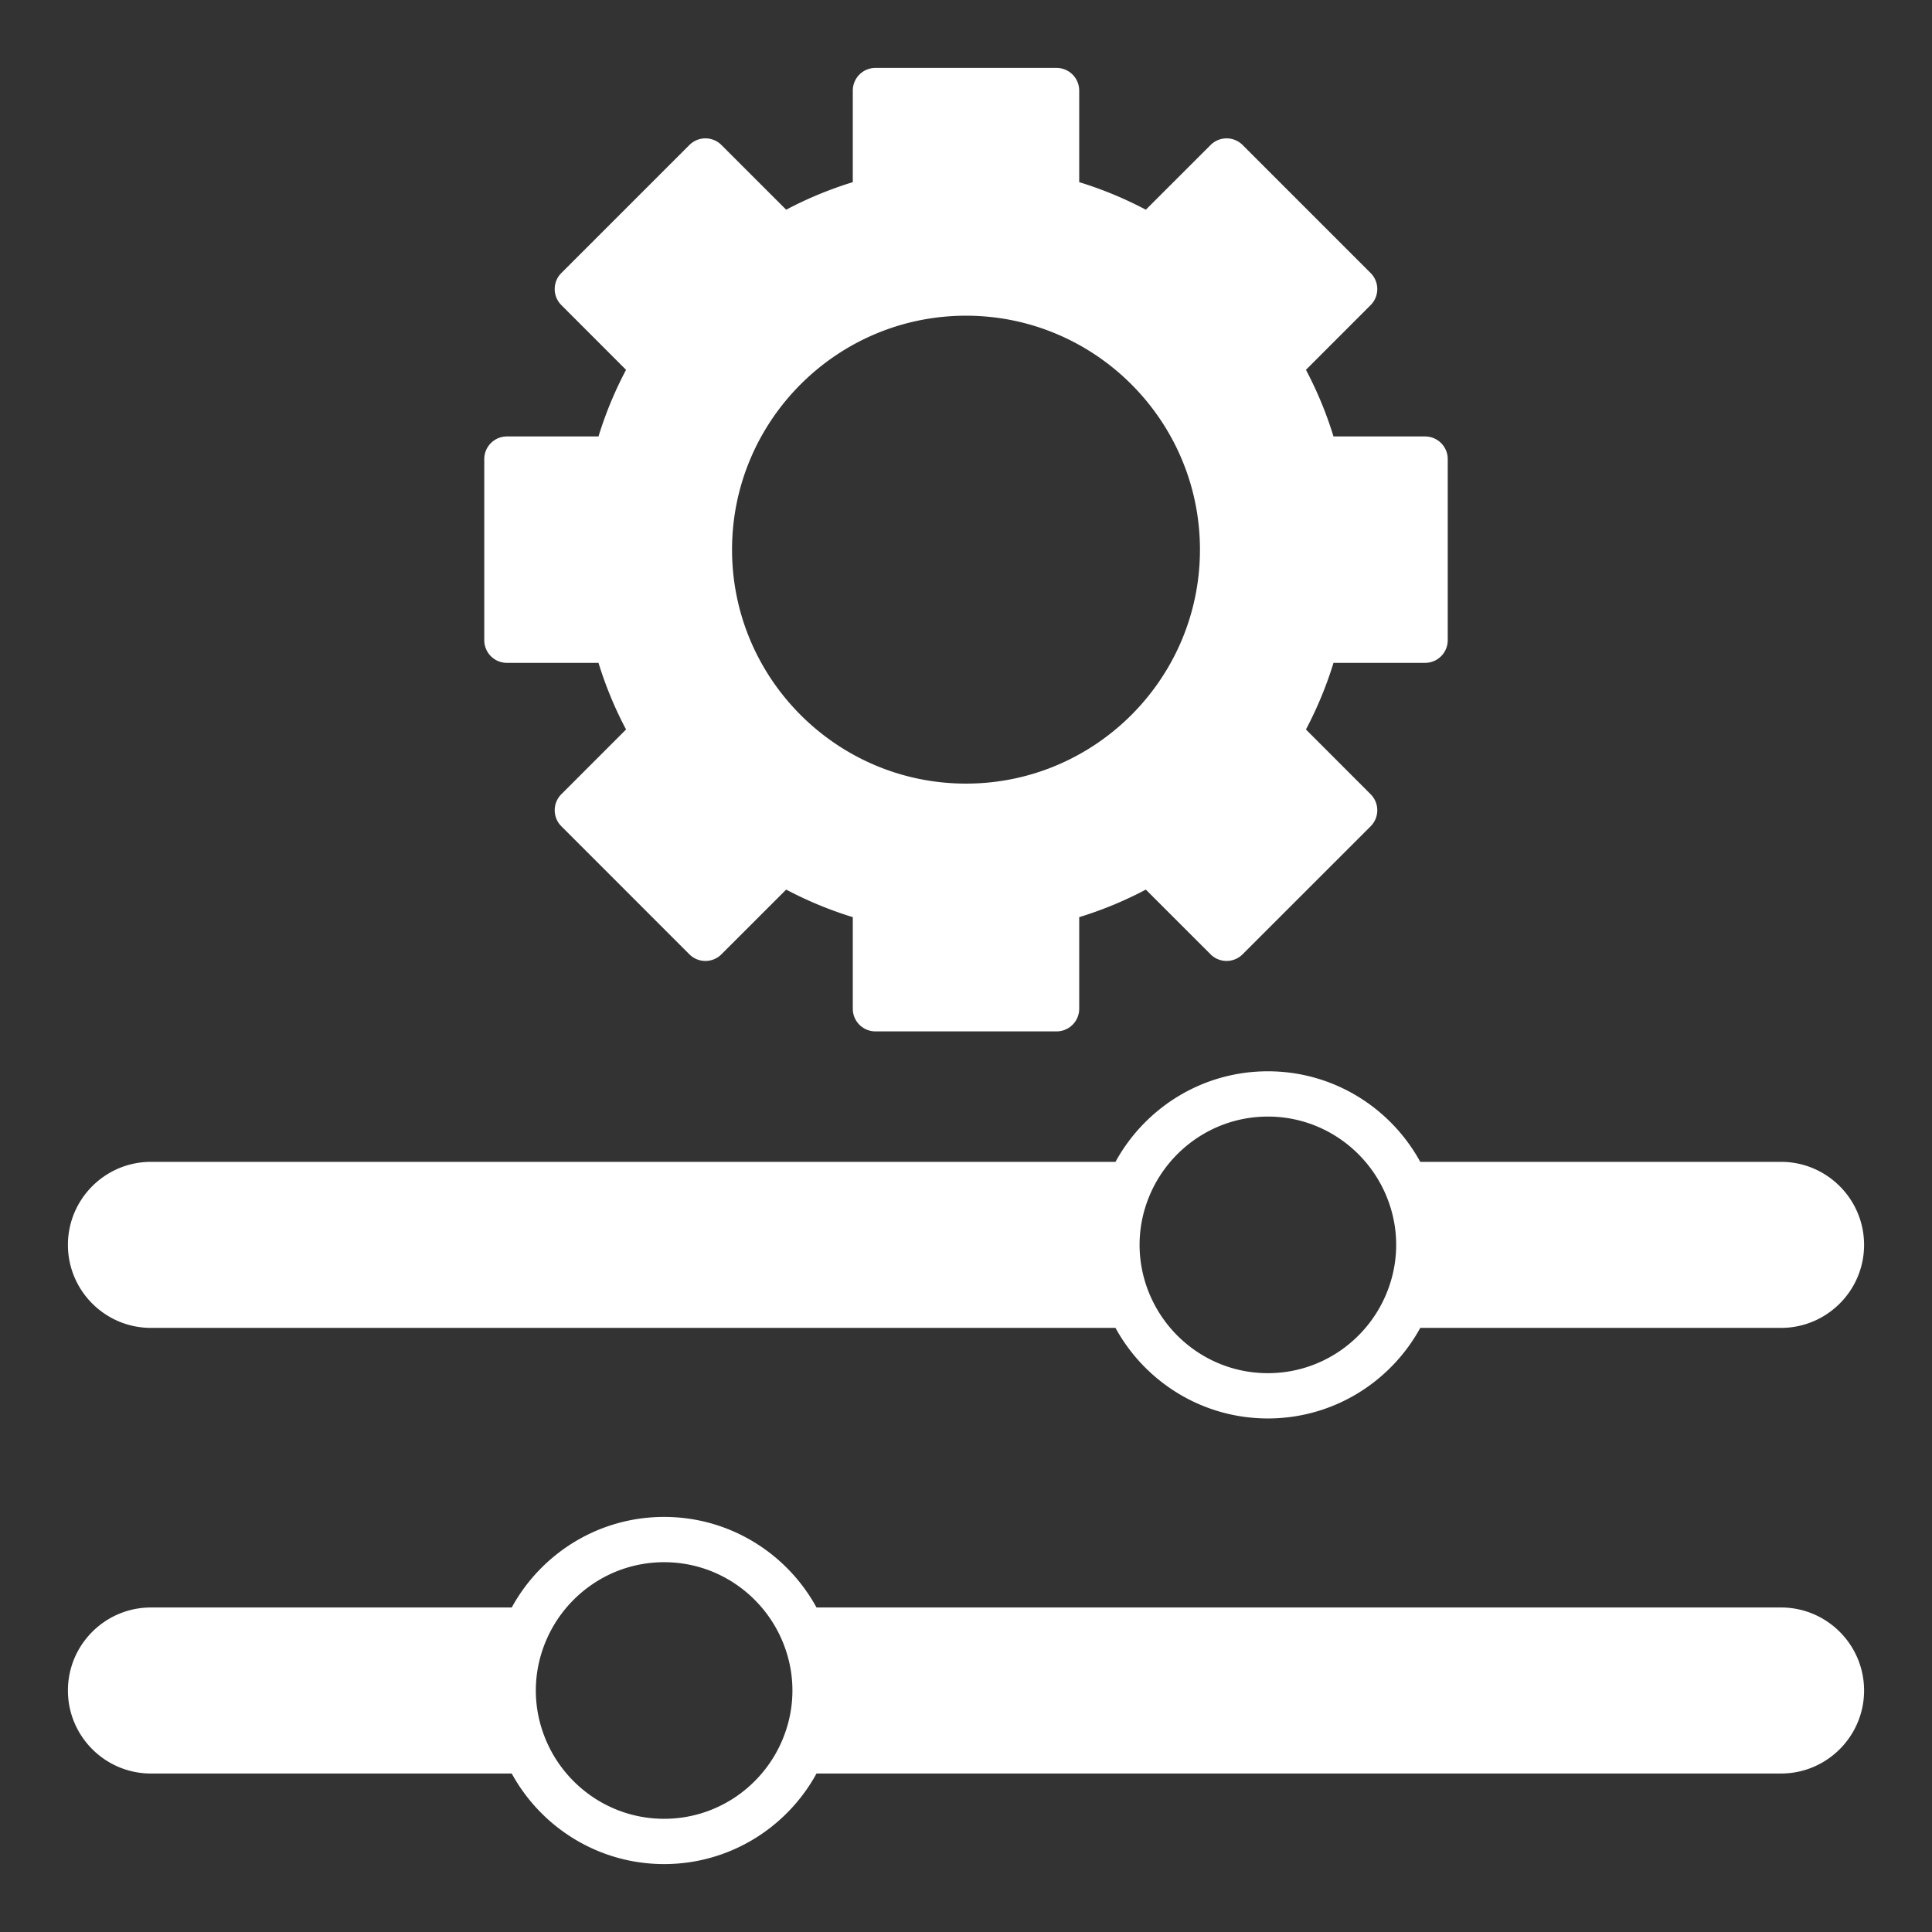
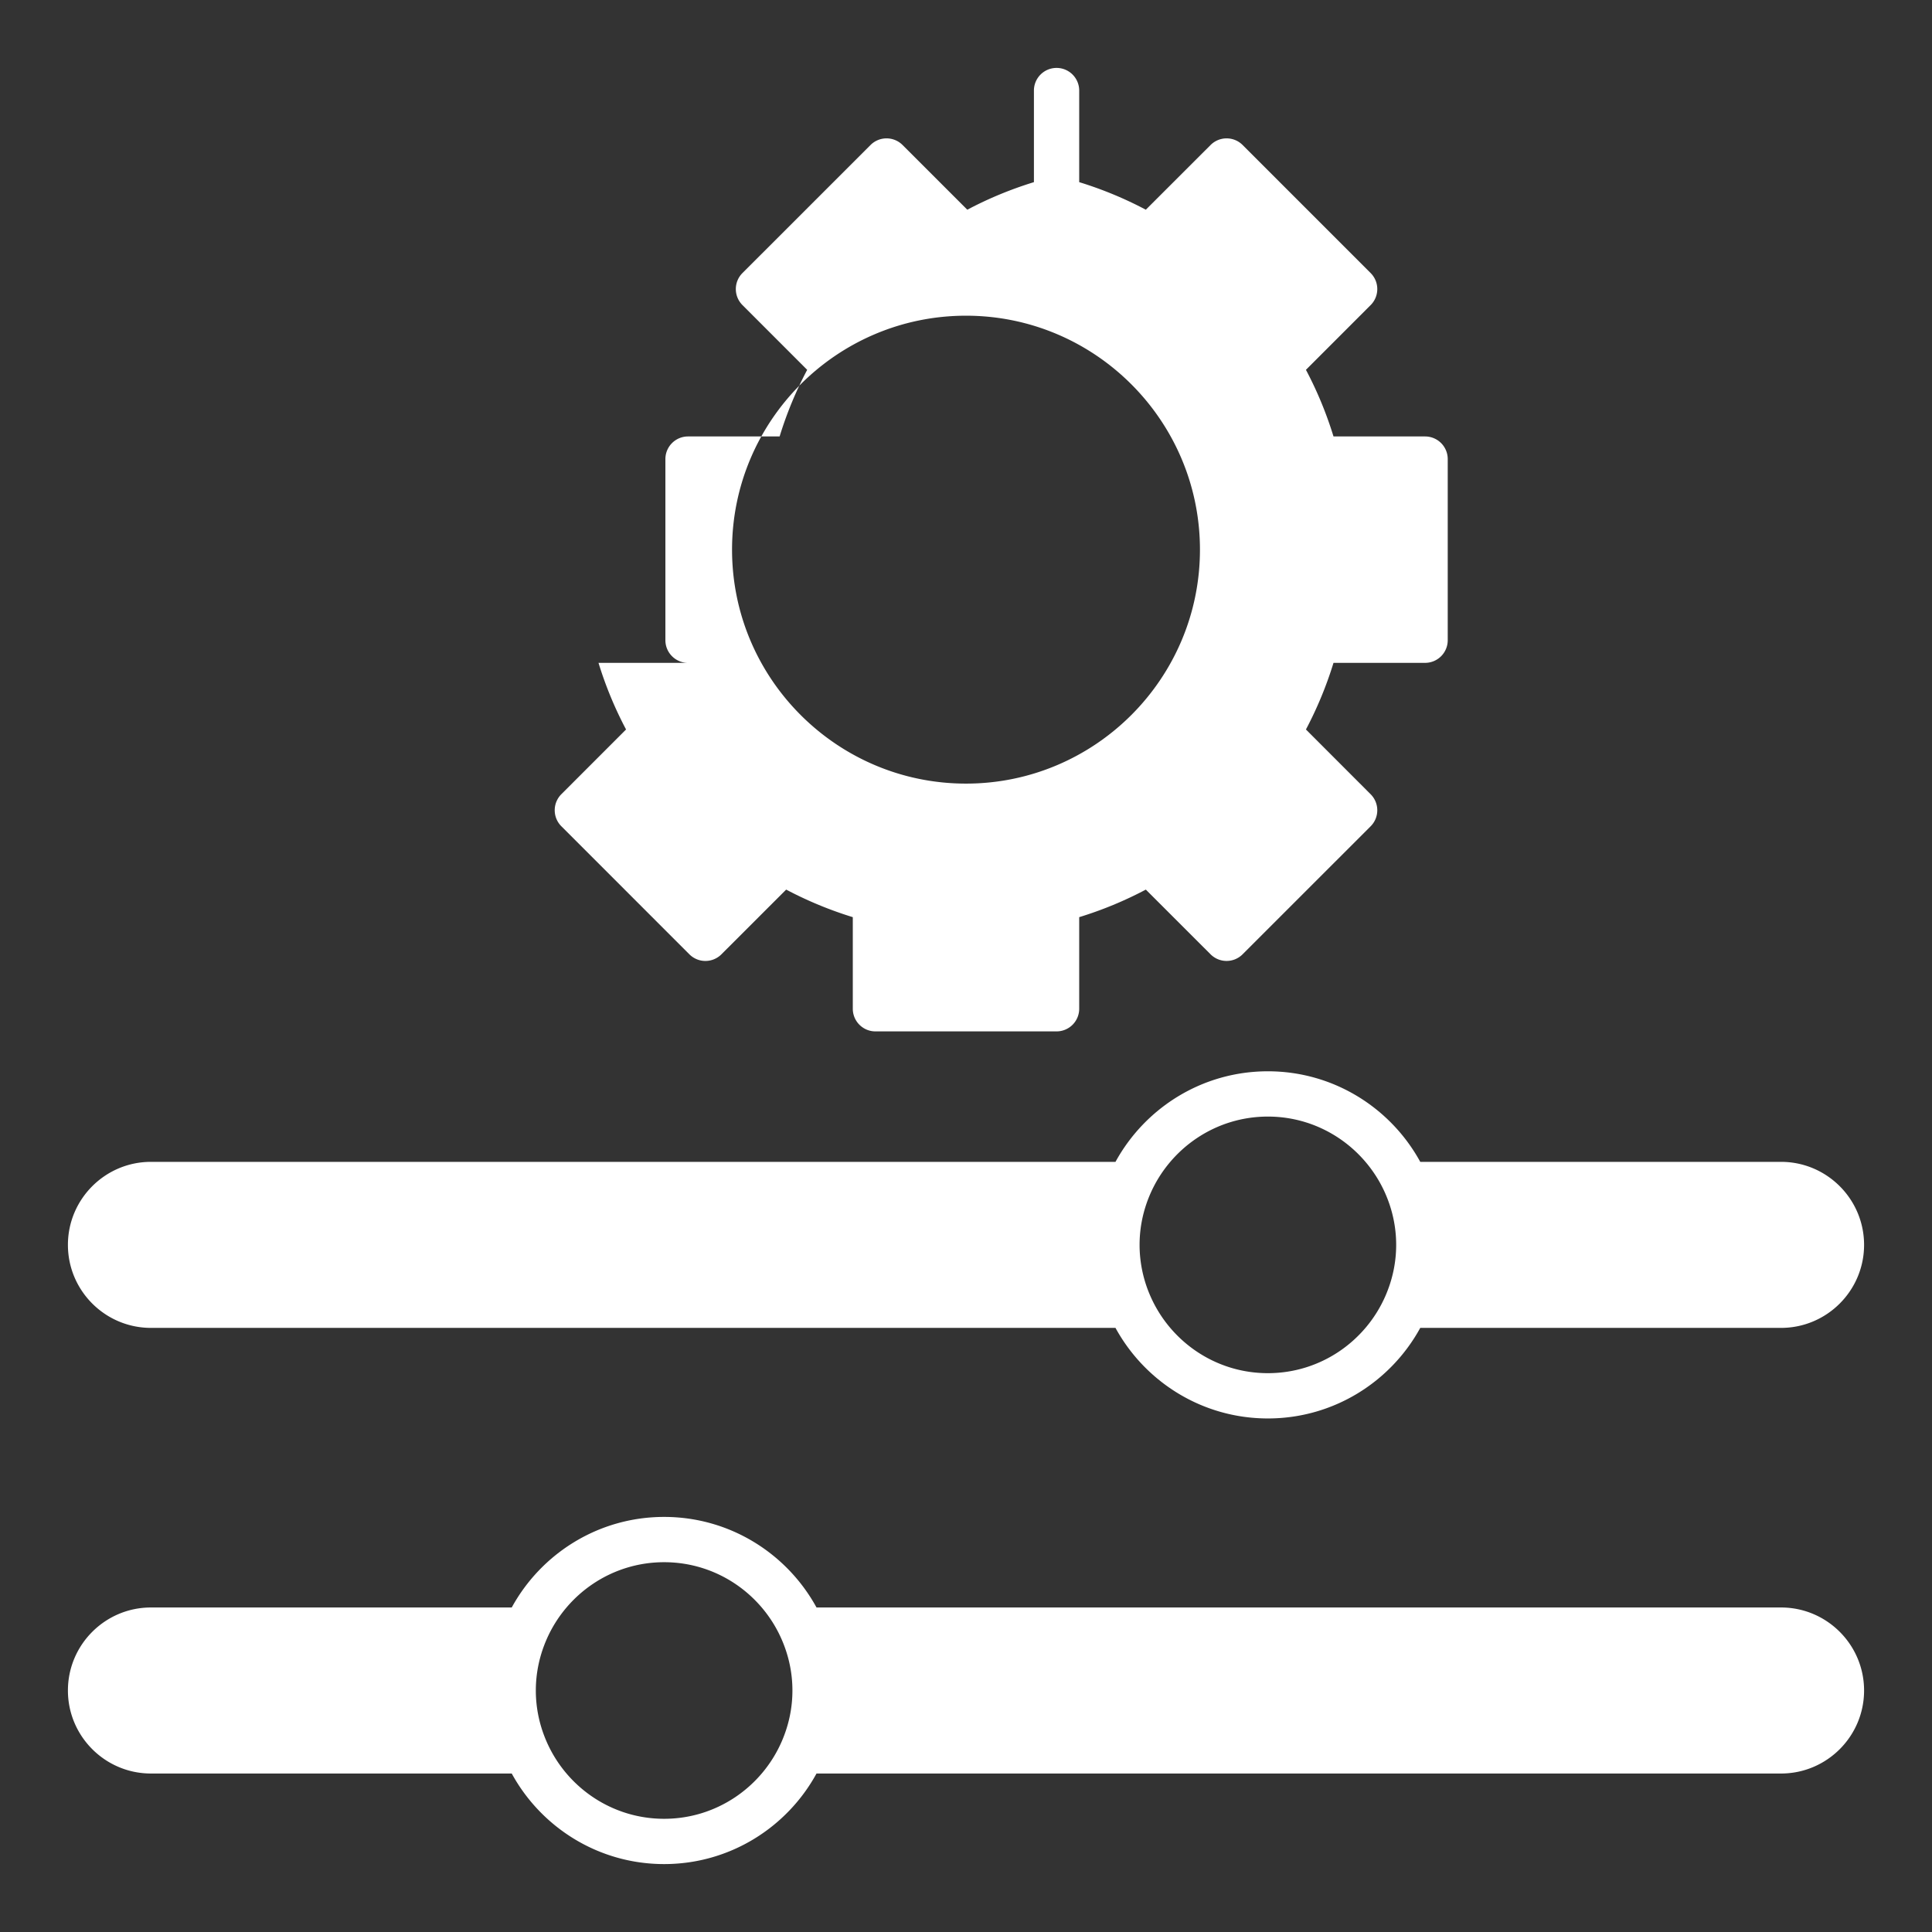
<svg xmlns="http://www.w3.org/2000/svg" width="512" height="512" x="0" y="0" viewBox="0 0 64 64" style="enable-background:new 0 0 512 512" xml:space="preserve" class="">
  <rect x="0" y="0" width="64" height="64" fill="#333333" stroke="none" />
  <g>
-     <path d="M16.792 21.958h3.034c.235.765.54 1.503.913 2.207l-2.144 2.145a.75.75 0 0 0 0 1.06l4.242 4.243a.75.75 0 0 0 1.061 0l2.145-2.144c.704.372 1.442.678 2.207.913v3.034c0 .414.336.75.75.75h6a.75.75 0 0 0 .75-.75v-3.034c.765-.235 1.503-.54 2.207-.913l2.145 2.144a.75.75 0 0 0 1.06 0l4.243-4.242a.75.75 0 0 0 0-1.06l-2.144-2.146c.372-.704.678-1.442.913-2.207h3.034a.75.75 0 0 0 .75-.75v-6a.75.75 0 0 0-.75-.75h-3.034a12.657 12.657 0 0 0-.913-2.207l2.144-2.145a.75.75 0 0 0 0-1.06l-4.242-4.243a.75.75 0 0 0-1.06 0l-2.146 2.144a12.658 12.658 0 0 0-2.207-.913V3a.75.75 0 0 0-.75-.75h-6a.75.75 0 0 0-.75.75v3.034c-.765.235-1.503.54-2.207.913l-2.145-2.144a.75.75 0 0 0-1.06 0l-4.243 4.242a.75.75 0 0 0 0 1.061l2.144 2.145a12.658 12.658 0 0 0-.913 2.207h-3.034a.75.75 0 0 0-.75.75v6c0 .414.336.75.75.75zM32 10.458c4.273 0 7.75 3.477 7.75 7.75s-3.477 7.75-7.75 7.75-7.75-3.477-7.75-7.75 3.477-7.75 7.75-7.75zM5 43.988h31.952c.977 1.786 2.873 3 5.048 3s4.071-1.214 5.048-3H59c1.516 0 2.75-1.234 2.75-2.75s-1.234-2.75-2.75-2.75H47.048c-.977-1.786-2.873-3-5.048-3s-4.071 1.214-5.048 3H5c-1.516 0-2.75 1.233-2.75 2.75s1.234 2.75 2.75 2.75zm33.107-4.445c.657-1.501 2.153-2.555 3.893-2.555s3.236 1.054 3.893 2.555c.237.543.357 1.113.357 1.695 0 .58-.12 1.15-.357 1.694-.656 1.502-2.152 2.556-3.893 2.556s-3.237-1.054-3.893-2.556a4.221 4.221 0 0 1-.357-1.694c0-.582.12-1.152.357-1.695zM59 53.25H27.048c-.977-1.786-2.873-3-5.048-3s-4.071 1.214-5.048 3H5c-1.516 0-2.75 1.233-2.75 2.75S3.484 58.75 5 58.75h11.952c.977 1.786 2.873 3 5.048 3s4.071-1.214 5.048-3H59c1.516 0 2.75-1.233 2.75-2.75s-1.234-2.75-2.75-2.75zm-33.107 4.444C25.237 59.196 23.74 60.25 22 60.25s-3.237-1.054-3.893-2.556c-.237-.543-.357-1.113-.357-1.694s.12-1.15.357-1.694c.656-1.502 2.152-2.556 3.893-2.556s3.237 1.054 3.893 2.556c.237.543.357 1.113.357 1.694s-.12 1.15-.357 1.694z" fill="#ffffff" opacity="1" data-original="#000000" class="" />
+     <path d="M16.792 21.958h3.034c.235.765.54 1.503.913 2.207l-2.144 2.145a.75.75 0 0 0 0 1.06l4.242 4.243a.75.75 0 0 0 1.061 0l2.145-2.144c.704.372 1.442.678 2.207.913v3.034c0 .414.336.75.75.75h6a.75.75 0 0 0 .75-.75v-3.034c.765-.235 1.503-.54 2.207-.913l2.145 2.144a.75.75 0 0 0 1.06 0l4.243-4.242a.75.75 0 0 0 0-1.06l-2.144-2.146c.372-.704.678-1.442.913-2.207h3.034a.75.75 0 0 0 .75-.75v-6a.75.75 0 0 0-.75-.75h-3.034a12.657 12.657 0 0 0-.913-2.207l2.144-2.145a.75.75 0 0 0 0-1.06l-4.242-4.243a.75.75 0 0 0-1.06 0l-2.146 2.144a12.658 12.658 0 0 0-2.207-.913V3a.75.75 0 0 0-.75-.75a.75.75 0 0 0-.75.75v3.034c-.765.235-1.503.54-2.207.913l-2.145-2.144a.75.75 0 0 0-1.06 0l-4.243 4.242a.75.75 0 0 0 0 1.061l2.144 2.145a12.658 12.658 0 0 0-.913 2.207h-3.034a.75.75 0 0 0-.75.75v6c0 .414.336.75.75.75zM32 10.458c4.273 0 7.75 3.477 7.75 7.75s-3.477 7.75-7.75 7.75-7.75-3.477-7.75-7.75 3.477-7.75 7.75-7.75zM5 43.988h31.952c.977 1.786 2.873 3 5.048 3s4.071-1.214 5.048-3H59c1.516 0 2.75-1.234 2.75-2.75s-1.234-2.75-2.75-2.75H47.048c-.977-1.786-2.873-3-5.048-3s-4.071 1.214-5.048 3H5c-1.516 0-2.75 1.233-2.75 2.75s1.234 2.75 2.75 2.75zm33.107-4.445c.657-1.501 2.153-2.555 3.893-2.555s3.236 1.054 3.893 2.555c.237.543.357 1.113.357 1.695 0 .58-.12 1.15-.357 1.694-.656 1.502-2.152 2.556-3.893 2.556s-3.237-1.054-3.893-2.556a4.221 4.221 0 0 1-.357-1.694c0-.582.12-1.152.357-1.695zM59 53.25H27.048c-.977-1.786-2.873-3-5.048-3s-4.071 1.214-5.048 3H5c-1.516 0-2.75 1.233-2.75 2.75S3.484 58.75 5 58.75h11.952c.977 1.786 2.873 3 5.048 3s4.071-1.214 5.048-3H59c1.516 0 2.75-1.233 2.75-2.75s-1.234-2.75-2.75-2.75zm-33.107 4.444C25.237 59.196 23.74 60.25 22 60.25s-3.237-1.054-3.893-2.556c-.237-.543-.357-1.113-.357-1.694s.12-1.15.357-1.694c.656-1.502 2.152-2.556 3.893-2.556s3.237 1.054 3.893 2.556c.237.543.357 1.113.357 1.694s-.12 1.15-.357 1.694z" fill="#ffffff" opacity="1" data-original="#000000" class="" />
  </g>
</svg>